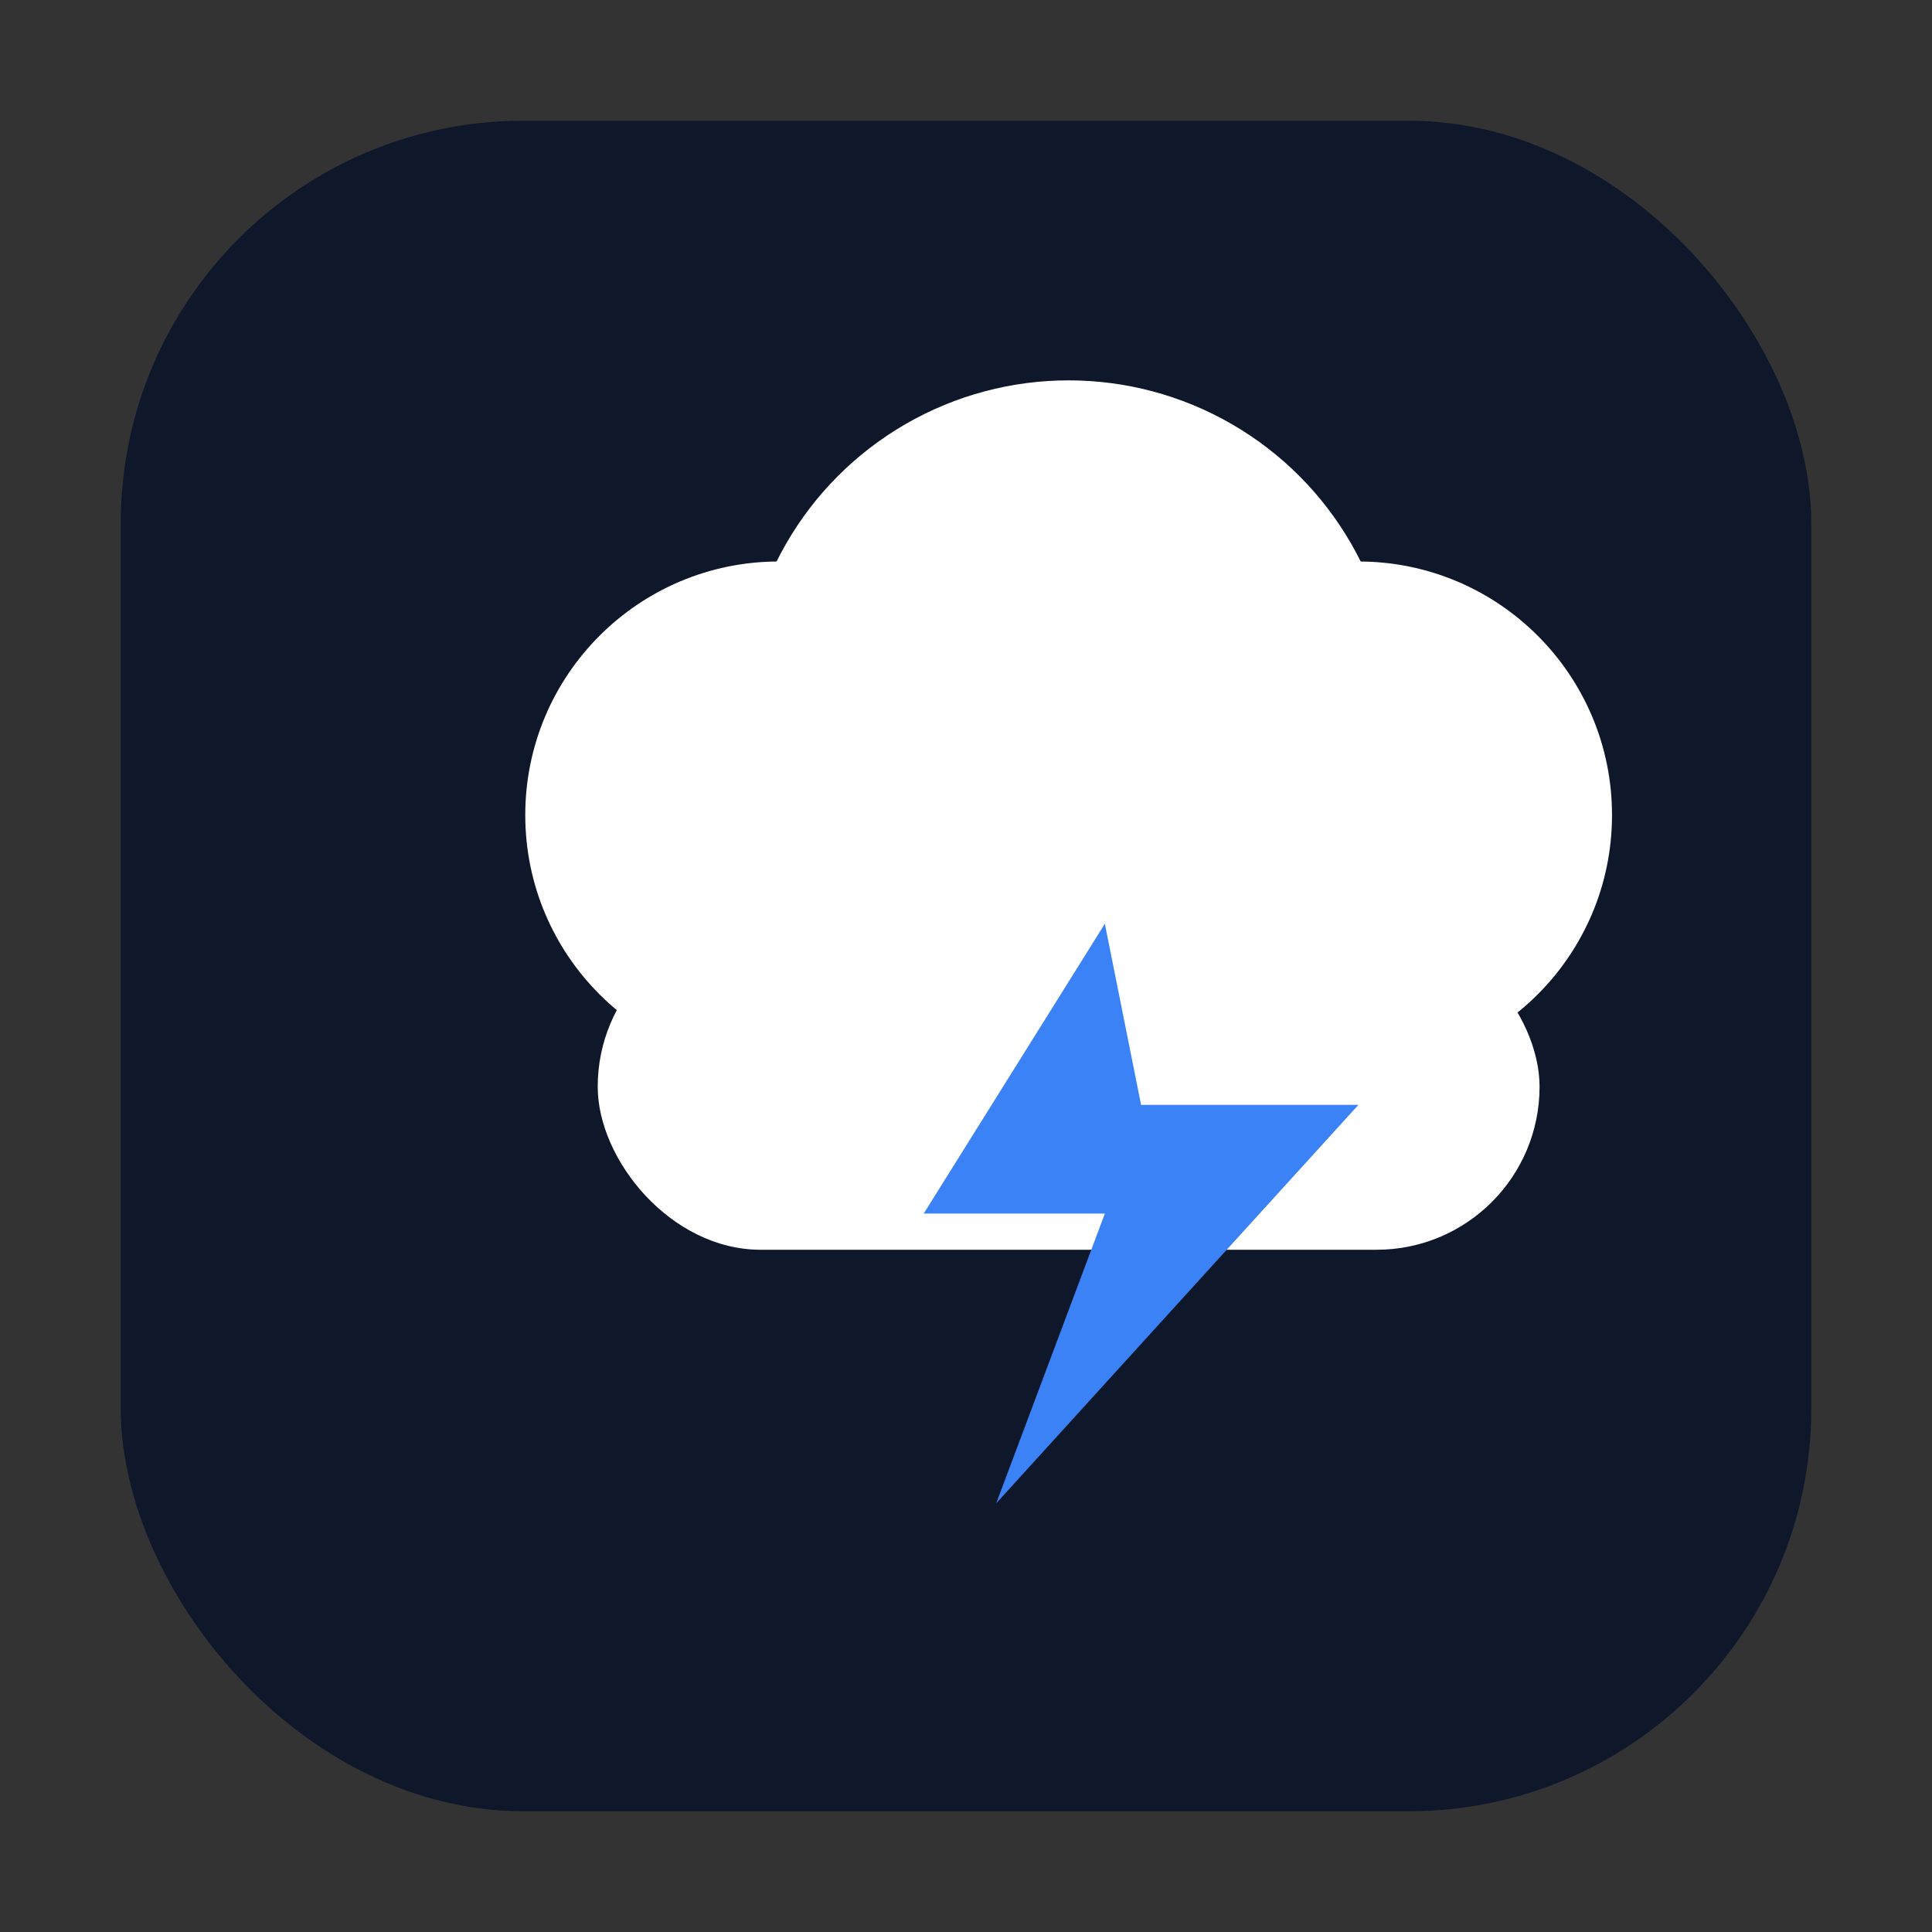
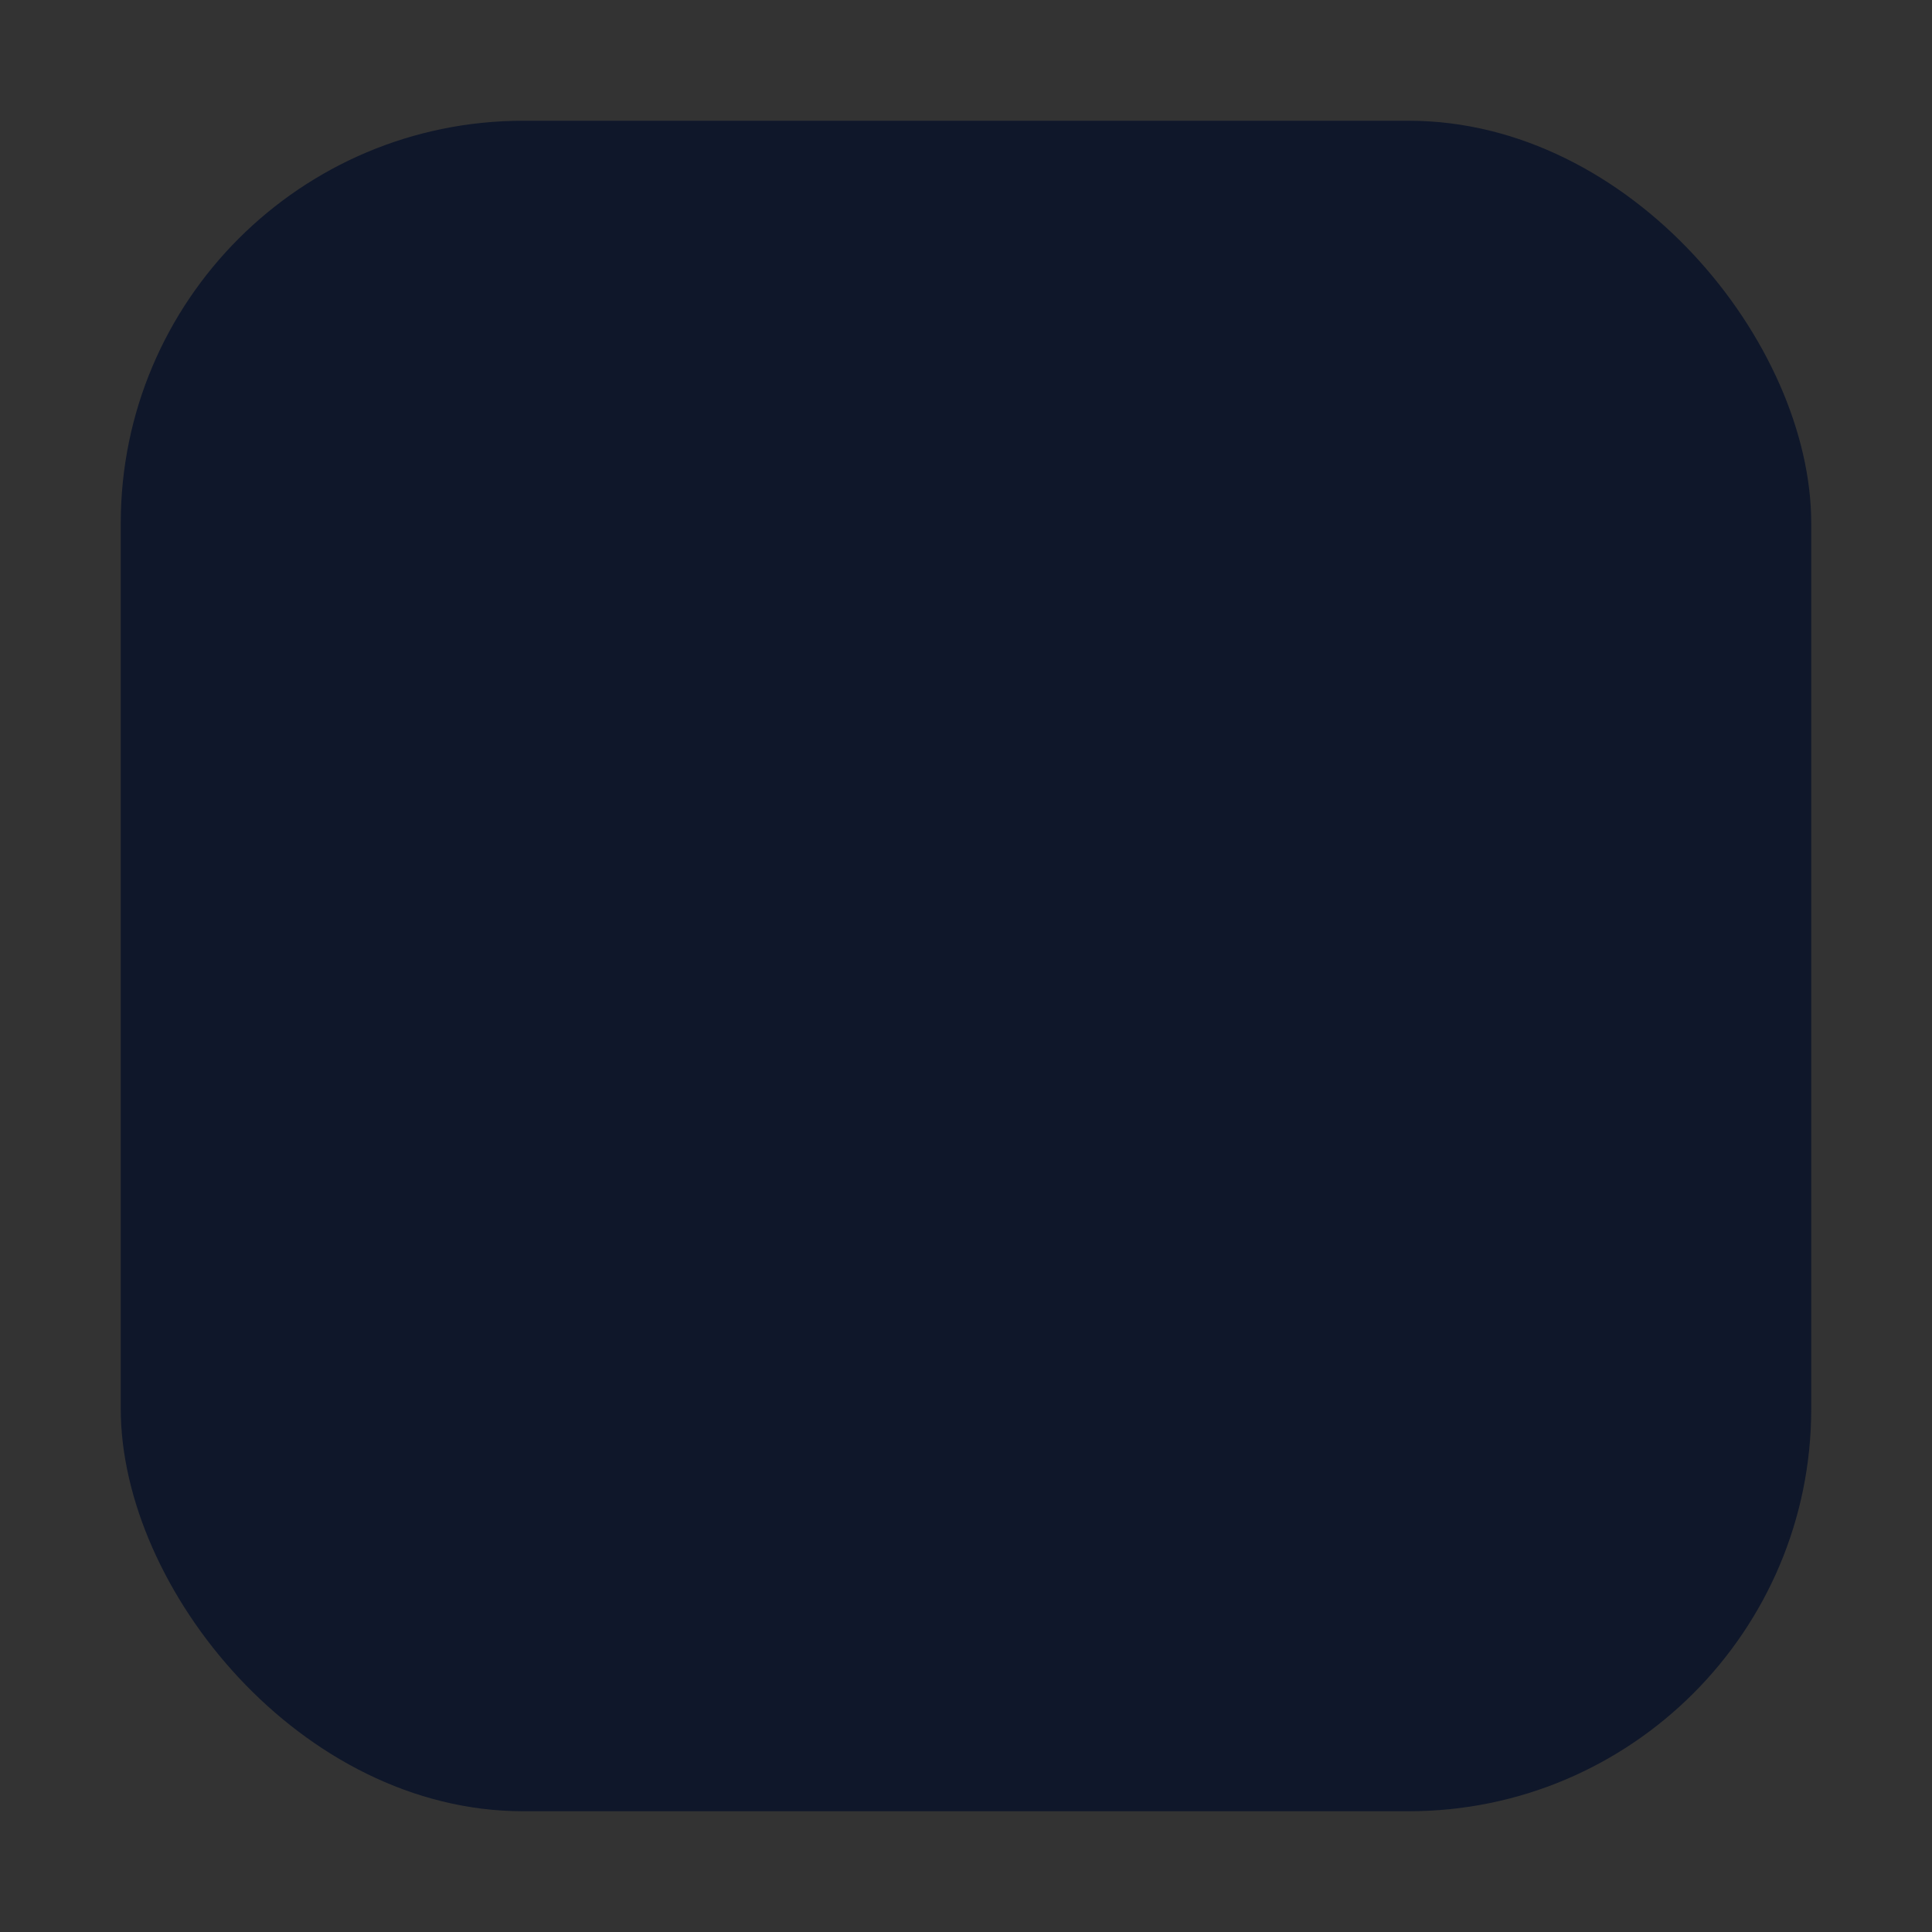
<svg xmlns="http://www.w3.org/2000/svg" viewBox="0 0 96 96">
  <rect x="0" y="0" width="96" height="96" fill="#333333" stroke="none" />
  <rect x="6" y="6" width="84" height="84" rx="20" fill="#0F172A" />
  <g transform="translate(0,0) scale(0.9) translate(5,5)">
-     <circle cx="38" cy="40" r="14" fill="white" />
-     <circle cx="54" cy="34" r="18" fill="white" />
-     <circle cx="70" cy="40" r="14" fill="white" />
-     <rect x="28" y="46" width="52" height="18" rx="9" fill="white" />
-     <polygon fill="#3B82F6" points="56,46 46,62 56,62 50,78 70,56 58,56" />
-   </g>
+     </g>
</svg>